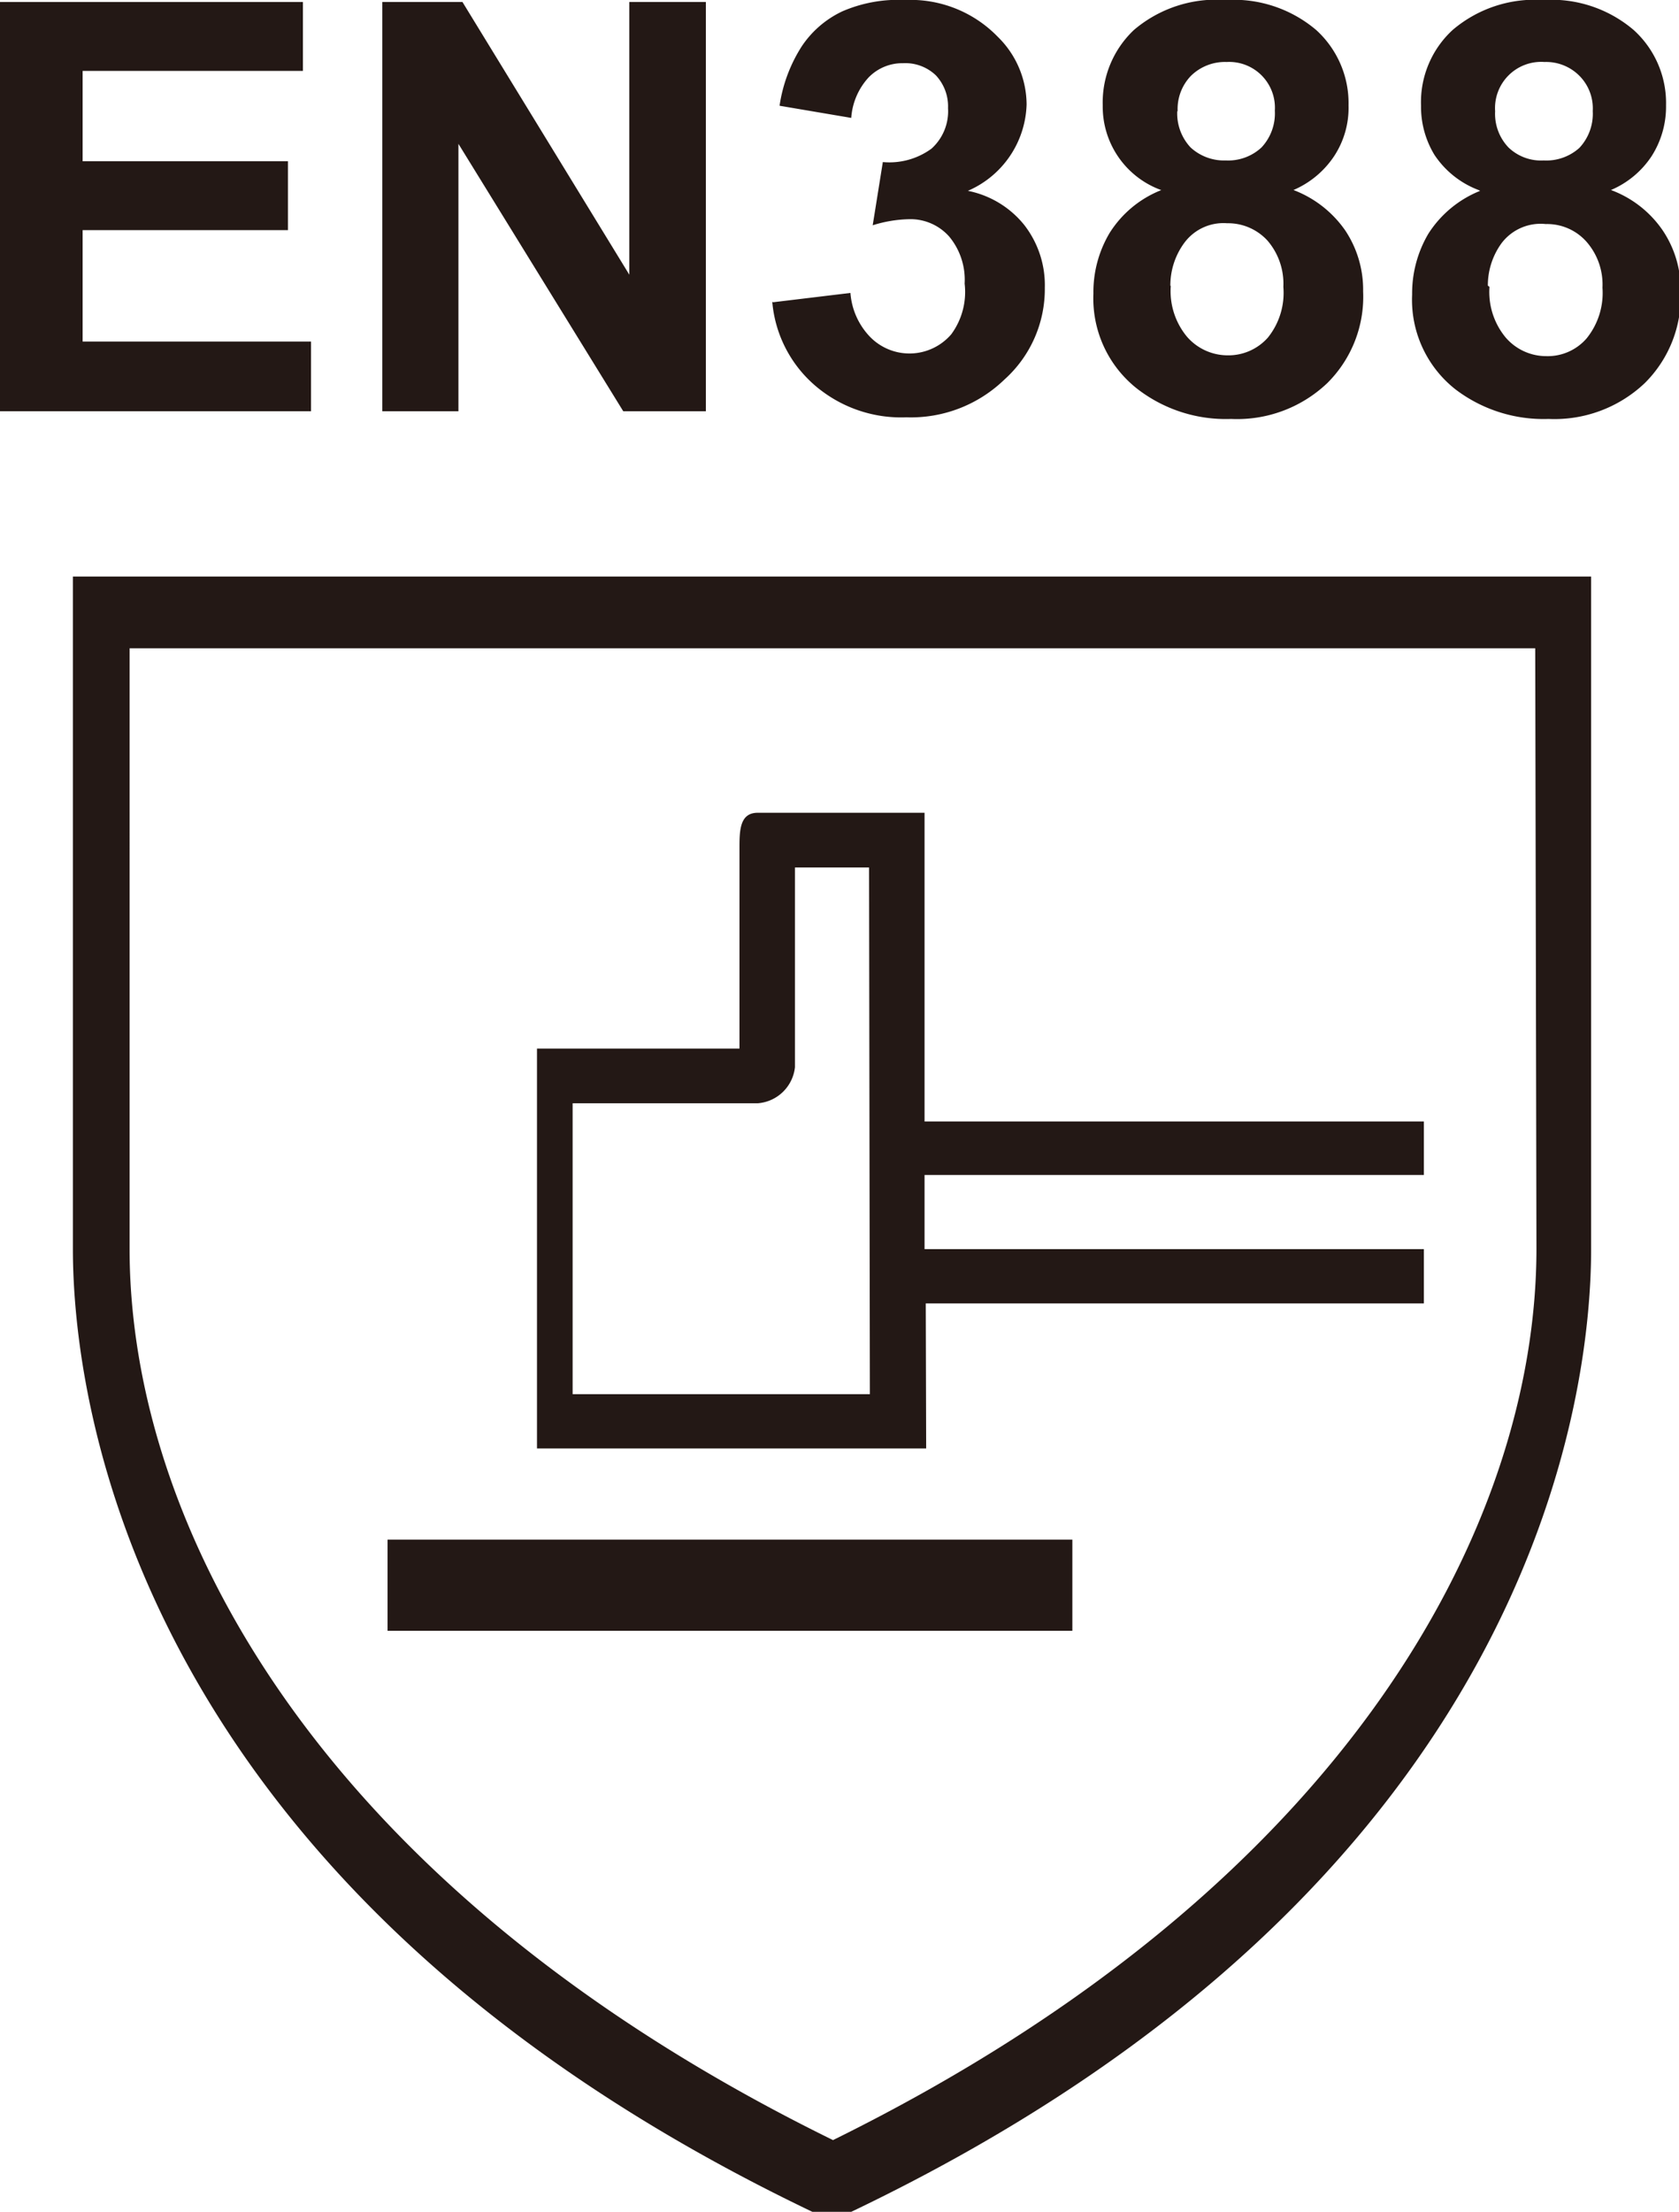
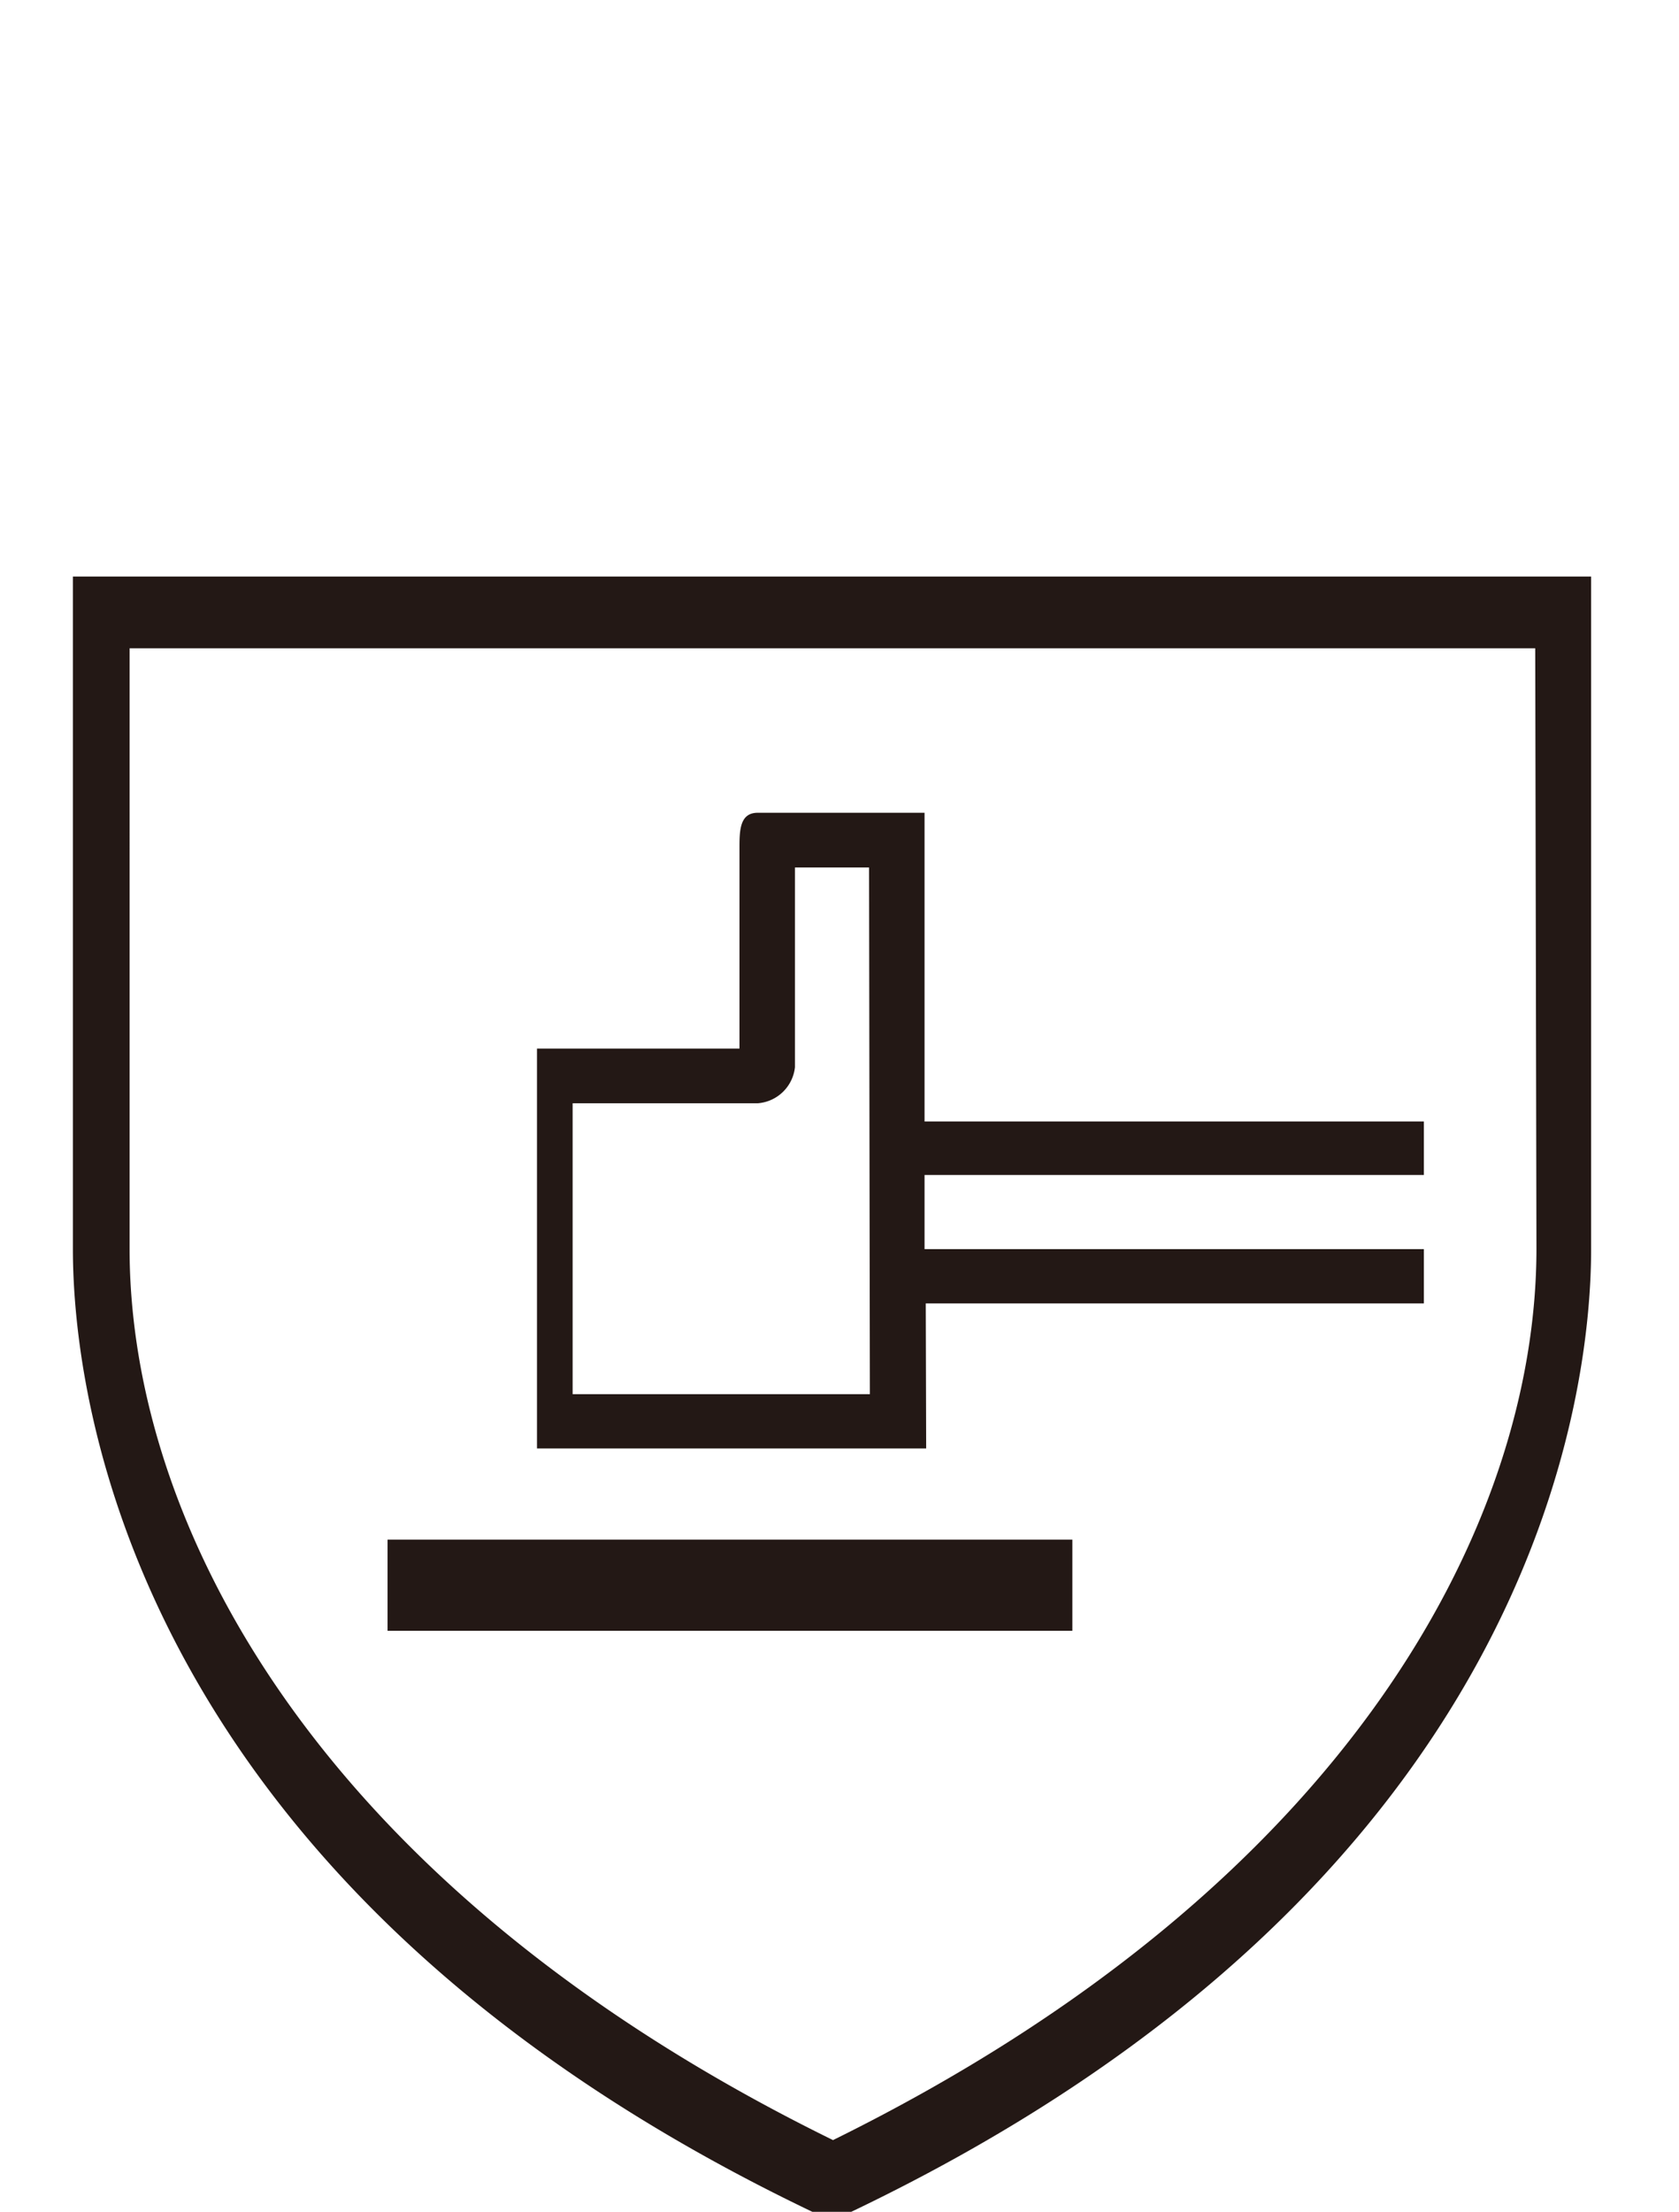
<svg xmlns="http://www.w3.org/2000/svg" viewBox="0 0 41.46 54.59">
  <defs>
    <style>.a{fill:#231815;}</style>
  </defs>
  <title>i-en388</title>
  <path class="a" d="M26.48,38H9.57v2.25H26.48Zm-5-3.59H14.14V27.23h4.57a1,1,0,0,0,.92-.89V21.41h1.83Zm1.38-2.24H35.16V30.83H22.83V29H35.16V27.68H22.83V20.06H18.71c-.45,0-.45.45-.45.89v4.93h-5v9.87h9.61Zm15.08-1.35c0,6.72-4.57,15.69-17.37,22-12.8-6.28-17.37-15.25-17.37-22V16H37.91ZM1.8,14.23v16.6c0,3.59,1.37,15.69,18.28,23.77H21c16.92-8.08,18.29-20.18,18.29-23.77V14.23Z" />
-   <polygon class="a" points="0 10.15 0 0.05 7.48 0.05 7.48 1.75 2.04 1.75 2.04 3.98 7.11 3.98 7.11 5.68 2.04 5.68 2.04 8.43 7.68 8.43 7.68 10.15 0 10.15" />
-   <polygon class="a" points="9.44 10.15 9.44 0.05 11.42 0.05 15.54 6.78 15.54 0.05 17.43 0.05 17.43 10.15 15.39 10.15 11.32 3.55 11.32 10.15 9.44 10.15" />
-   <path class="a" d="M19.09,7.46,21,7.23a1.75,1.75,0,0,0,.49,1.09,1.36,1.36,0,0,0,2-.07A1.76,1.76,0,0,0,23.82,7a1.67,1.67,0,0,0-.38-1.16,1.28,1.28,0,0,0-1-.43,3.21,3.21,0,0,0-.89.15L21.8,4A1.76,1.76,0,0,0,23,3.67a1.24,1.24,0,0,0,.41-1,1.12,1.12,0,0,0-.3-.81,1.09,1.09,0,0,0-.81-.3,1.16,1.16,0,0,0-.85.35,1.64,1.64,0,0,0-.43,1l-1.77-.3a3.71,3.71,0,0,1,.55-1.47,2.47,2.47,0,0,1,1-.86A3.47,3.47,0,0,1,22.35,0a3,3,0,0,1,2.29.91,2.35,2.35,0,0,1,.71,1.67A2.4,2.4,0,0,1,23.9,4.71a2.38,2.38,0,0,1,1.39.84A2.42,2.42,0,0,1,25.8,7.1a3,3,0,0,1-1,2.27,3.32,3.32,0,0,1-2.42.93,3.26,3.26,0,0,1-2.26-.79,3.07,3.07,0,0,1-1.05-2.06" />
-   <path class="a" d="M28.67,4.69A2.19,2.19,0,0,1,27.23,2.6,2.46,2.46,0,0,1,28,.74,3.14,3.14,0,0,1,30.27,0,3.15,3.15,0,0,1,32.5.74,2.44,2.44,0,0,1,33.3,2.6a2.17,2.17,0,0,1-.36,1.26,2.29,2.29,0,0,1-1,.83,2.74,2.74,0,0,1,1.28,1,2.64,2.64,0,0,1,.44,1.5,3,3,0,0,1-.89,2.27,3.23,3.23,0,0,1-2.37.88,3.57,3.57,0,0,1-2.3-.73A2.83,2.83,0,0,1,27,7.25a2.85,2.85,0,0,1,.4-1.5,2.66,2.66,0,0,1,1.28-1.06m.23,2.37a1.76,1.76,0,0,0,.4,1.25,1.33,1.33,0,0,0,1,.46,1.3,1.3,0,0,0,1-.44,1.76,1.76,0,0,0,.38-1.25,1.63,1.63,0,0,0-.39-1.14,1.32,1.32,0,0,0-1-.43A1.2,1.2,0,0,0,29.24,6a1.77,1.77,0,0,0-.34,1.05m.17-4.31a1.23,1.23,0,0,0,.33.9,1.22,1.22,0,0,0,.87.32,1.21,1.21,0,0,0,.88-.32,1.23,1.23,0,0,0,.33-.91,1.13,1.13,0,0,0-1.19-1.2,1.2,1.2,0,0,0-.88.34,1.18,1.18,0,0,0-.33.88" />
-   <path class="a" d="M36.51,4.69a2.27,2.27,0,0,1-1.09-.87,2.28,2.28,0,0,1-.33-1.21A2.42,2.42,0,0,1,35.87.74,3.13,3.13,0,0,1,38.11,0a3.13,3.13,0,0,1,2.23.74,2.43,2.43,0,0,1,.8,1.86,2.27,2.27,0,0,1-.36,1.26,2.26,2.26,0,0,1-1,.83,2.67,2.67,0,0,1,1.28,1,2.6,2.6,0,0,1,.44,1.5,3,3,0,0,1-.89,2.27,3.24,3.24,0,0,1-2.37.88,3.59,3.59,0,0,1-2.3-.73,2.81,2.81,0,0,1-1.07-2.34,2.9,2.9,0,0,1,.4-1.5,2.71,2.71,0,0,1,1.28-1.06m.23,2.37a1.76,1.76,0,0,0,.4,1.25,1.32,1.32,0,0,0,1,.46,1.27,1.27,0,0,0,1-.44,1.78,1.78,0,0,0,.39-1.25,1.6,1.6,0,0,0-.4-1.14,1.3,1.3,0,0,0-1-.43A1.21,1.21,0,0,0,37.08,6a1.77,1.77,0,0,0-.34,1.05m.18-4.31a1.2,1.2,0,0,0,.33.9,1.16,1.16,0,0,0,.87.32A1.22,1.22,0,0,0,39,3.65a1.23,1.23,0,0,0,.33-.91A1.14,1.14,0,0,0,39,1.87a1.16,1.16,0,0,0-.86-.34,1.14,1.14,0,0,0-1.22,1.22" />
</svg>